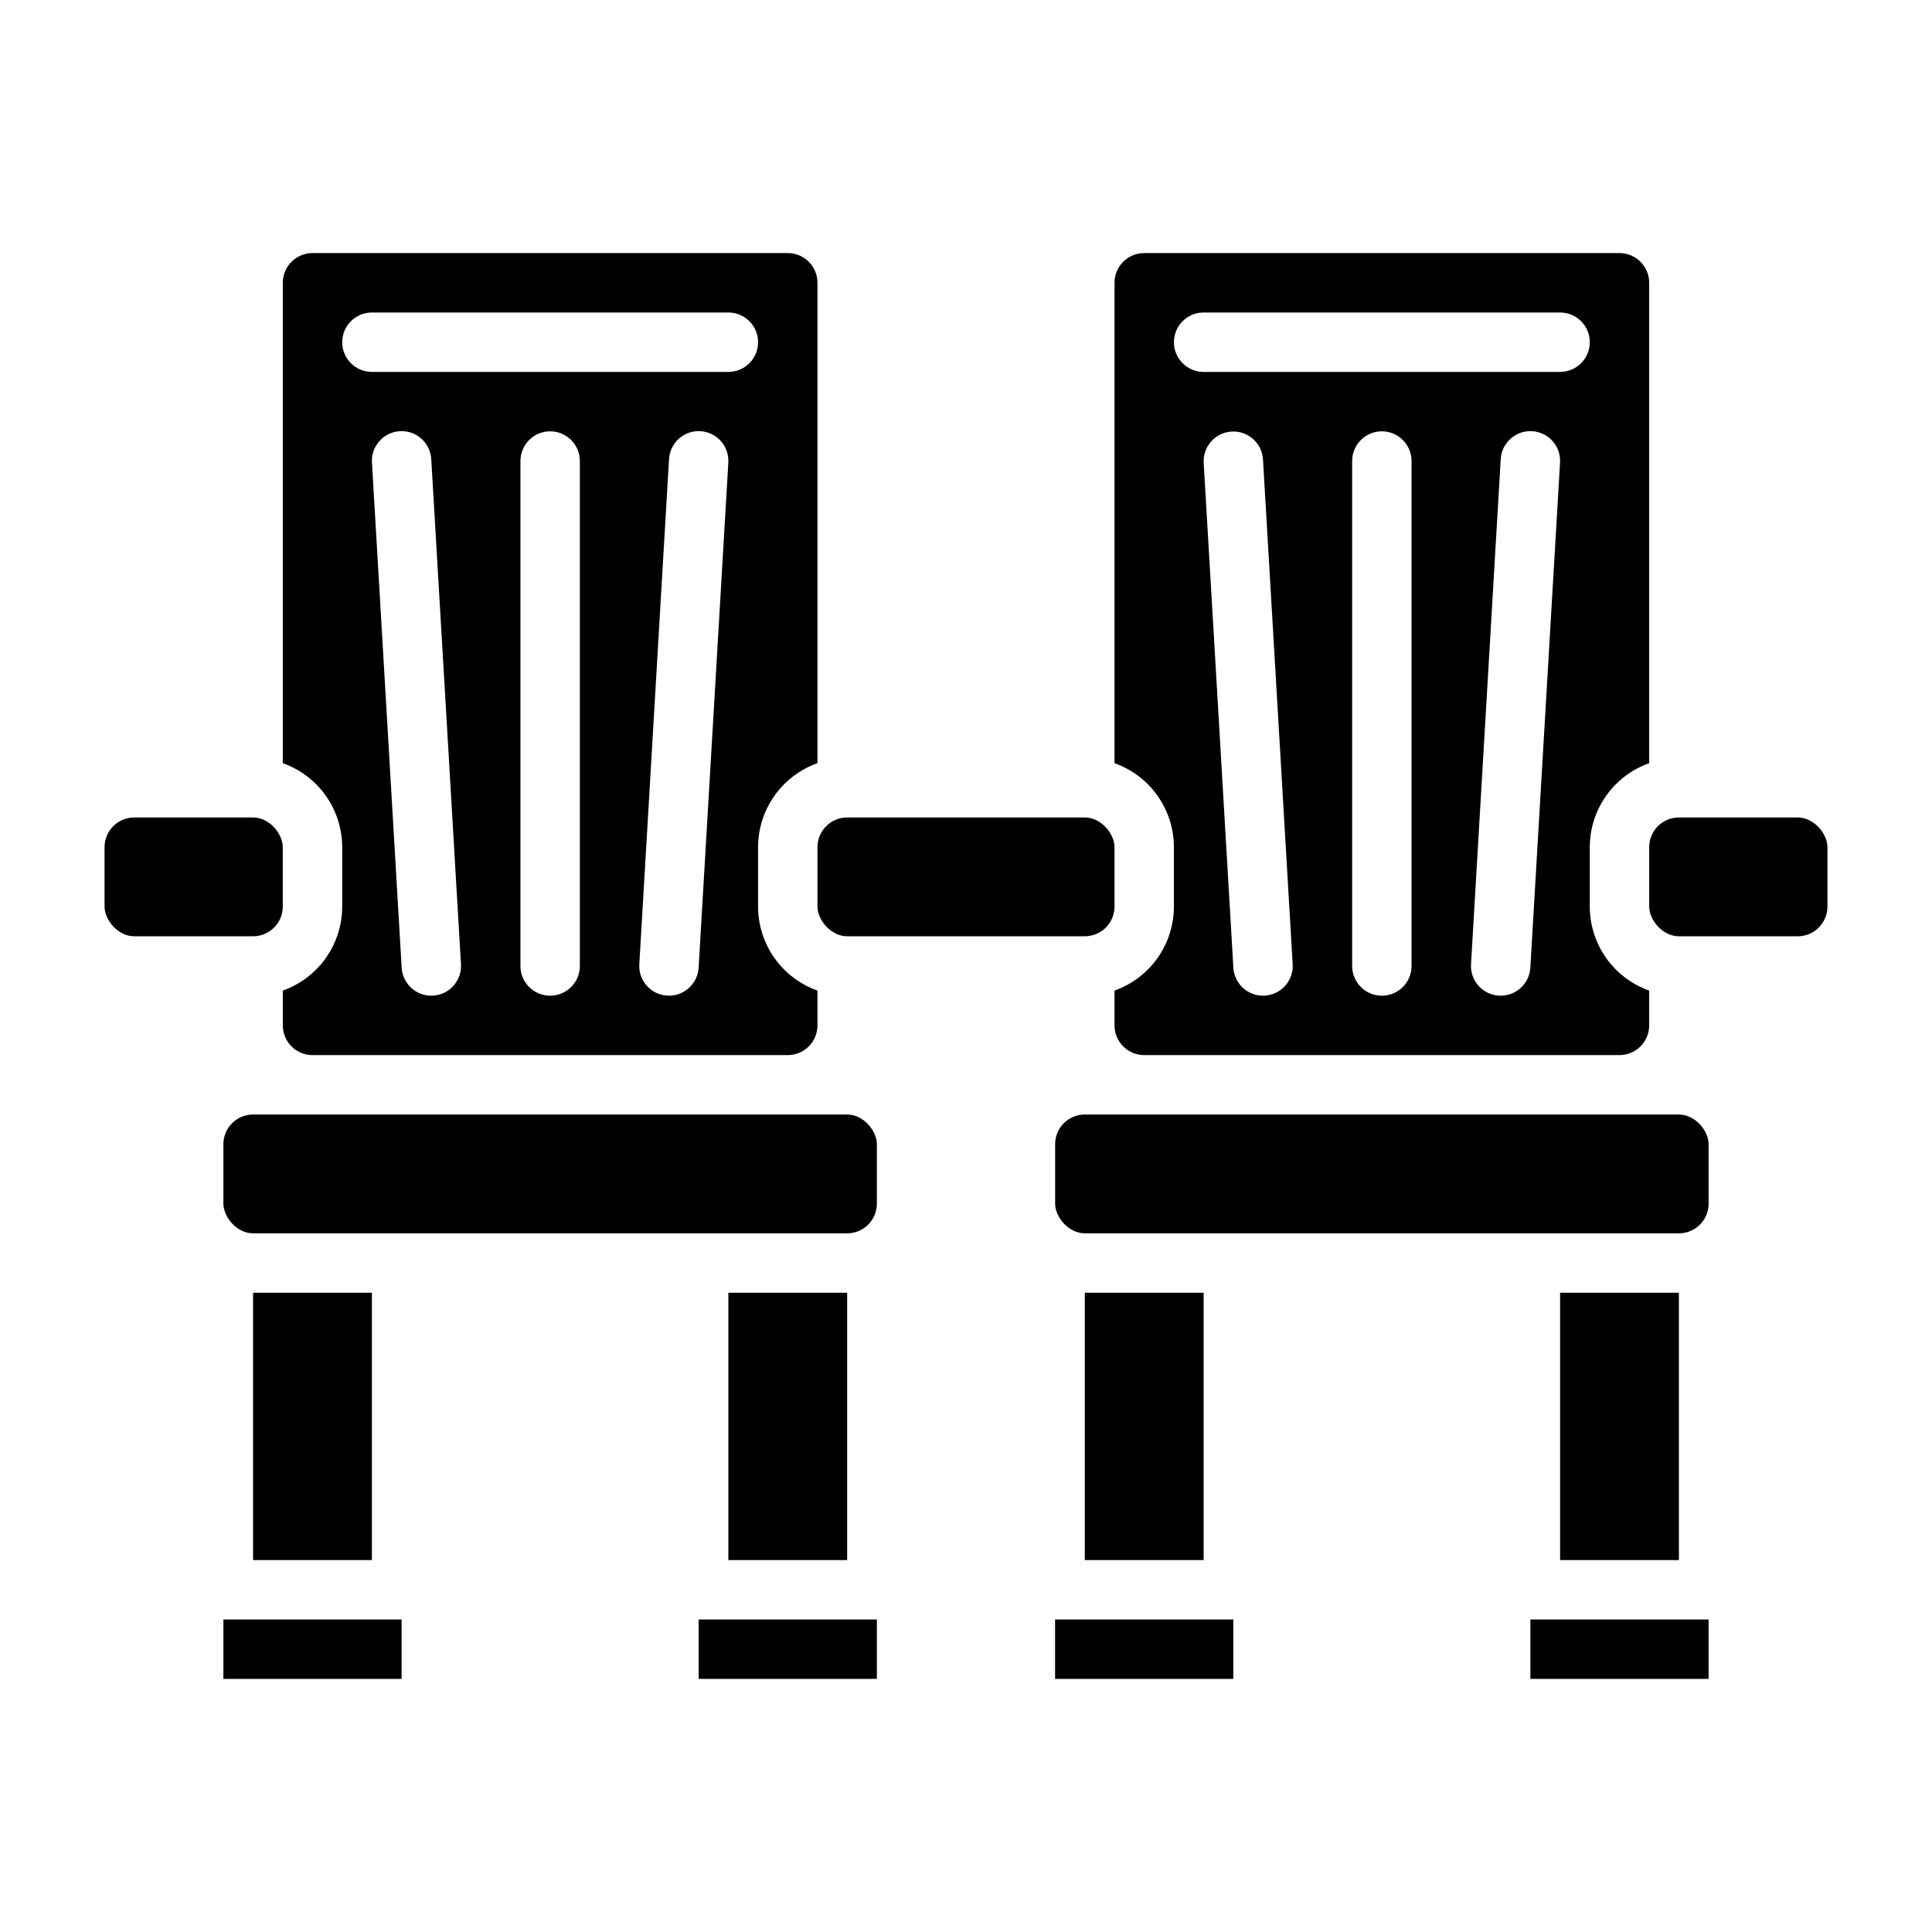
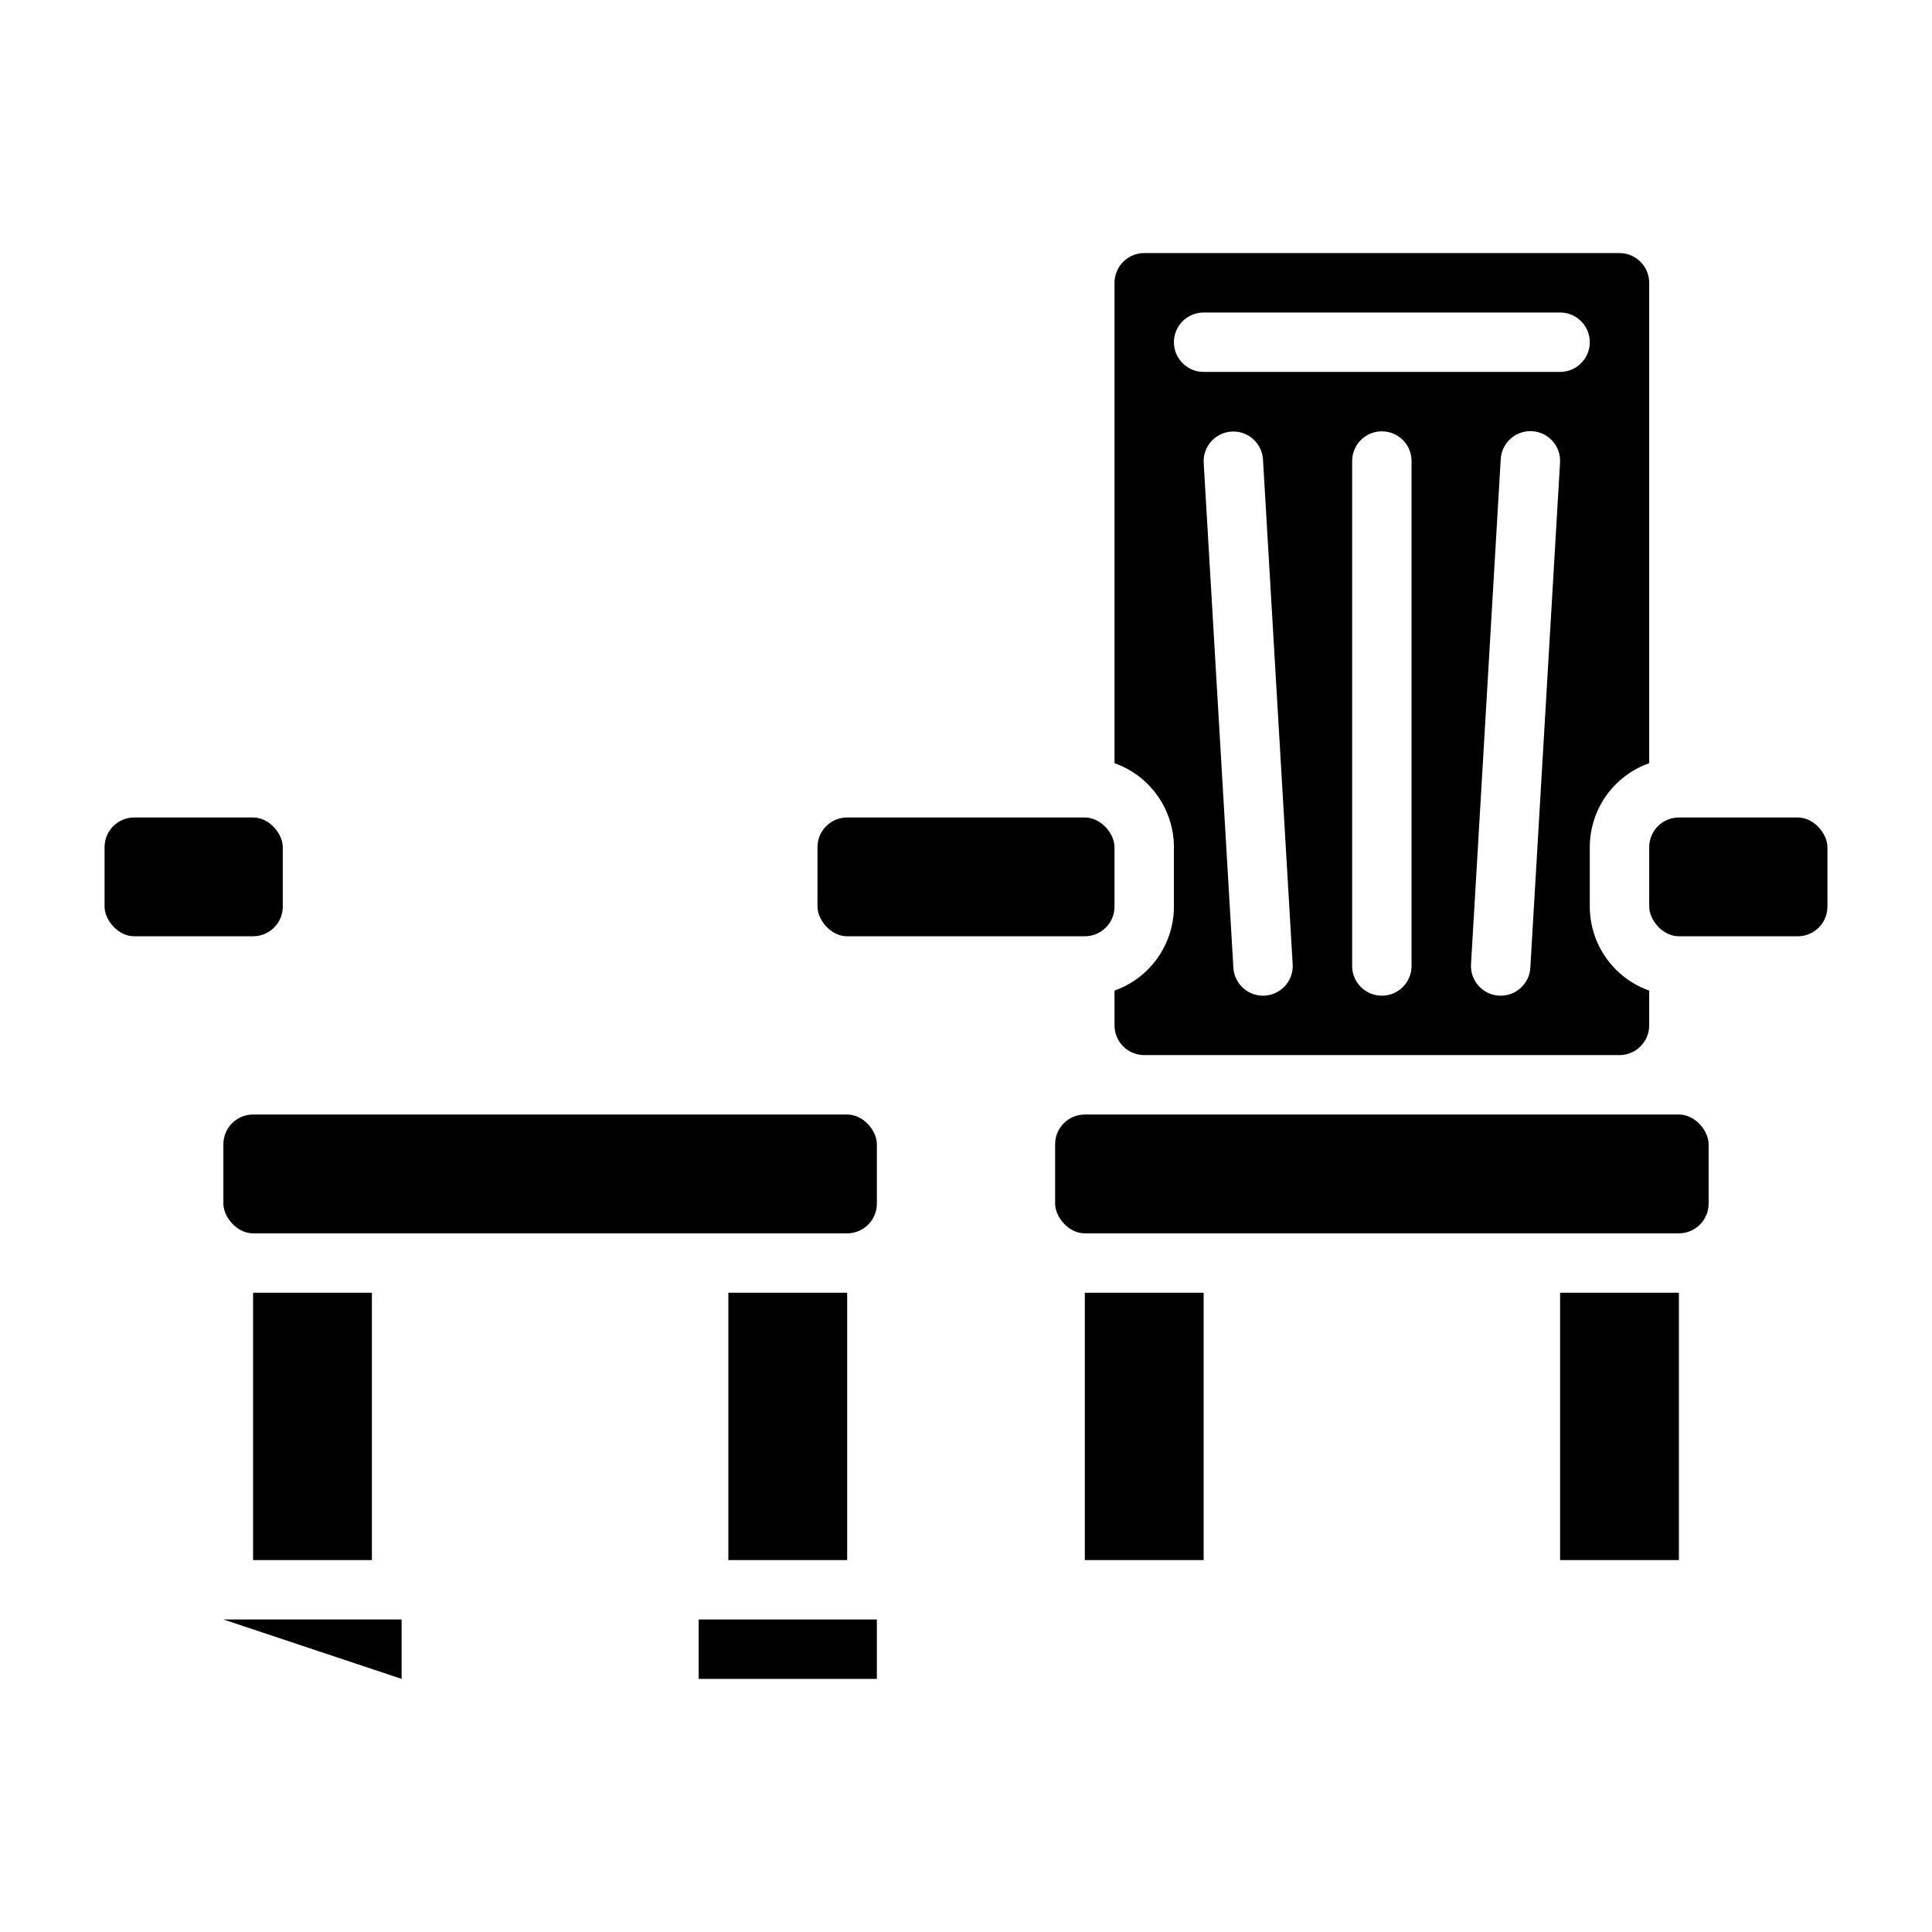
<svg xmlns="http://www.w3.org/2000/svg" fill="#000000" width="800px" height="800px" version="1.1" viewBox="144 144 512 512">
  <g>
    <path d="m431.49 486.59h31.488v70.848h-31.488z" />
-     <path d="m549.57 573.18h47.23v15.742h-47.23z" />
    <path d="m557.44 486.59h31.488v70.848h-31.488z" />
    <path d="m211.07 439.36h157.44c4.348 0 7.871 4.348 7.871 7.871v15.742c0 4.348-3.523 7.871-7.871 7.871h-157.44c-4.348 0-7.871-4.348-7.871-7.871v-15.742c0-4.348 3.523-7.871 7.871-7.871z" />
-     <path d="m423.61 573.18h47.23v15.742h-47.23z" />
    <path d="m337.02 486.59h31.488v70.848h-31.488z" />
    <path d="m368.51 360.64h62.977c4.348 0 7.871 4.348 7.871 7.871v15.742c0 4.348-3.523 7.871-7.871 7.871h-62.977c-4.348 0-7.871-4.348-7.871-7.871v-15.742c0-4.348 3.523-7.871 7.871-7.871z" />
    <path d="m431.49 439.36h157.44c4.348 0 7.871 4.348 7.871 7.871v15.742c0 4.348-3.523 7.871-7.871 7.871h-157.44c-4.348 0-7.871-4.348-7.871-7.871v-15.742c0-4.348 3.523-7.871 7.871-7.871z" />
    <path d="m588.93 360.64h31.488c4.348 0 7.871 4.348 7.871 7.871v15.742c0 4.348-3.523 7.871-7.871 7.871h-31.488c-4.348 0-7.871-4.348-7.871-7.871v-15.742c0-4.348 3.523-7.871 7.871-7.871z" />
    <path d="m455.1 368.51v15.742c-0.004 4.883-1.523 9.645-4.34 13.629-2.82 3.984-6.801 7-11.402 8.633v9.227c0.004 4.348 3.527 7.867 7.871 7.871h125.95c4.344-0.004 7.867-3.523 7.871-7.871v-9.227c-4.602-1.633-8.582-4.648-11.402-8.633-2.82-3.984-4.336-8.746-4.34-13.629v-15.742c0.004-4.883 1.52-9.645 4.34-13.629 2.82-3.984 6.801-7 11.402-8.633v-127.31c-0.004-4.344-3.527-7.867-7.871-7.871h-125.95c-4.344 0.004-7.867 3.527-7.871 7.871v127.31c4.602 1.633 8.582 4.648 11.402 8.633 2.816 3.984 4.336 8.746 4.34 13.629zm24.078 39.348c-0.156 0.012-0.316 0.016-0.469 0.016v-0.004c-4.164-0.004-7.606-3.254-7.852-7.41l-7.871-133.82c-0.227-4.32 3.078-8.016 7.398-8.27 4.32-0.254 8.035 3.027 8.316 7.344l7.871 133.82h0.004c0.254 4.34-3.059 8.066-7.398 8.32zm38.898-7.859c0 4.348-3.523 7.871-7.871 7.871-4.348 0-7.871-3.523-7.871-7.871v-133.82c0-4.348 3.523-7.875 7.871-7.875 4.348 0 7.871 3.527 7.871 7.875zm39.348-133.36-7.871 133.82c-0.246 4.156-3.688 7.406-7.852 7.41-0.156 0-0.312 0-0.469-0.016-4.344-0.254-7.652-3.981-7.398-8.32l7.871-133.82c0.109-2.094 1.051-4.059 2.613-5.457 1.562-1.398 3.617-2.113 5.711-1.992 2.094 0.125 4.051 1.078 5.441 2.648 1.387 1.574 2.09 3.633 1.953 5.727zm-94.449-39.824h94.465-0.004c4.348 0 7.875 3.527 7.875 7.875s-3.527 7.871-7.875 7.871h-94.461c-4.348 0-7.875-3.523-7.875-7.871s3.527-7.875 7.875-7.875z" />
-     <path d="m234.69 368.51v15.742c-0.008 4.883-1.523 9.645-4.344 13.629-2.816 3.984-6.801 7-11.402 8.633v9.227c0.004 4.348 3.527 7.867 7.871 7.871h125.95c4.348-0.004 7.867-3.523 7.871-7.871v-9.227c-4.598-1.633-8.582-4.648-11.402-8.633-2.816-3.984-4.332-8.746-4.34-13.629v-15.742c0.008-4.883 1.523-9.645 4.34-13.629 2.82-3.984 6.805-7 11.402-8.633v-127.31c-0.004-4.344-3.523-7.867-7.871-7.871h-125.95c-4.344 0.004-7.867 3.527-7.871 7.871v127.31c4.602 1.633 8.586 4.648 11.402 8.633 2.82 3.984 4.336 8.746 4.344 13.629zm24.078 39.348c-0.156 0.012-0.316 0.016-0.469 0.016l-0.004-0.004c-4.164-0.004-7.606-3.254-7.848-7.41l-7.871-133.82h-0.004c-0.137-2.094 0.566-4.152 1.957-5.727 1.387-1.57 3.344-2.523 5.438-2.648 2.094-0.121 4.148 0.594 5.711 1.992 1.562 1.398 2.504 3.363 2.613 5.457l7.871 133.82c0.254 4.34-3.055 8.066-7.394 8.32zm38.898-7.859c0 4.348-3.527 7.871-7.875 7.871-4.348 0-7.871-3.523-7.871-7.871v-133.82c0-4.348 3.523-7.875 7.871-7.875 4.348 0 7.875 3.527 7.875 7.875zm39.348-133.36-7.871 133.82h-0.004c-0.246 4.156-3.688 7.406-7.852 7.41-0.156 0-0.312 0-0.469-0.016-4.34-0.254-7.652-3.981-7.394-8.32l7.871-133.82c0.109-2.094 1.047-4.059 2.609-5.457 1.562-1.398 3.621-2.113 5.715-1.992 2.094 0.125 4.051 1.078 5.438 2.648 1.387 1.574 2.09 3.633 1.953 5.727zm-94.453-39.824h94.465c4.348 0 7.871 3.527 7.871 7.875s-3.523 7.871-7.871 7.871h-94.465c-4.348 0-7.871-3.523-7.871-7.871s3.523-7.875 7.871-7.875z" />
    <path d="m211.07 486.59h31.488v70.848h-31.488z" />
-     <path d="m203.2 573.18h47.23v15.742h-47.23z" />
+     <path d="m203.2 573.18h47.23v15.742z" />
    <path d="m179.58 360.64h31.488c4.348 0 7.871 4.348 7.871 7.871v15.742c0 4.348-3.523 7.871-7.871 7.871h-31.488c-4.348 0-7.871-4.348-7.871-7.871v-15.742c0-4.348 3.523-7.871 7.871-7.871z" />
    <path d="m329.15 573.18h47.23v15.742h-47.23z" />
  </g>
</svg>